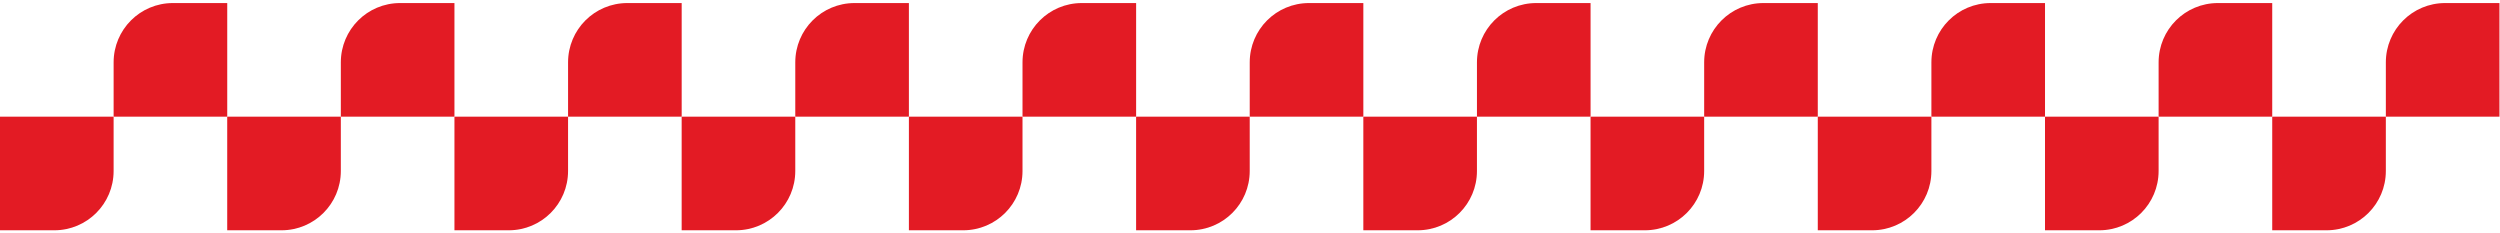
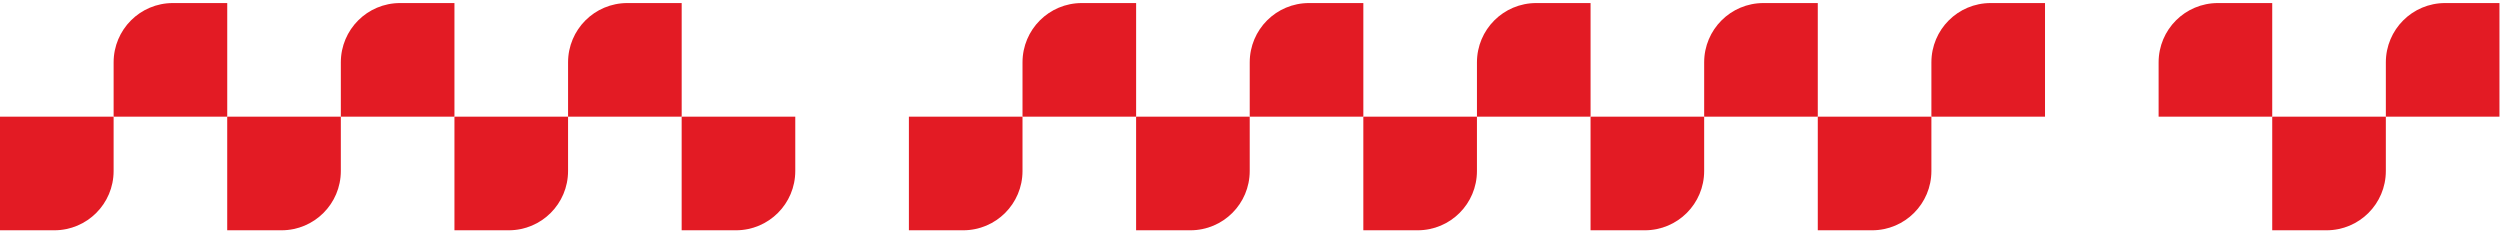
<svg xmlns="http://www.w3.org/2000/svg" width="375" height="35" viewBox="0 0 375 35" fill="none">
  <path d="M8.149 34.542L0 34.542L-7.4492e-07 17.5L17.042 17.5L17.042 25.649C17.042 30.564 13.064 34.542 8.149 34.542Z" fill="#E31B24" />
  <path d="M60.018 0.458L68.167 0.458L68.167 17.5L51.125 17.5L51.125 9.351C51.125 4.436 55.102 0.458 60.018 0.458Z" fill="#E31B24" />
  <path d="M25.936 0.458L34.085 0.458L34.085 17.5L17.043 17.5L17.043 9.351C17.043 4.436 21.02 0.458 25.936 0.458Z" fill="#E31B24" />
  <path d="M42.231 34.542L34.082 34.542L34.082 17.5L51.124 17.5L51.124 25.649C51.124 30.564 47.146 34.542 42.231 34.542Z" fill="#E31B24" />
  <path d="M76.316 34.542L68.167 34.542L68.167 17.5L85.209 17.5L85.209 25.649C85.209 30.564 81.231 34.542 76.316 34.542Z" fill="#E31B24" />
-   <path d="M128.185 0.458L136.334 0.458L136.334 17.5L119.292 17.5L119.292 9.351C119.292 4.436 123.269 0.458 128.185 0.458Z" fill="#E31B24" />
  <path d="M94.103 0.458L102.252 0.458L102.252 17.5L85.21 17.5L85.21 9.351C85.21 4.436 89.187 0.458 94.103 0.458Z" fill="#E31B24" />
  <path d="M110.398 34.542L102.249 34.542L102.249 17.5L119.291 17.5L119.291 25.649C119.291 30.564 115.313 34.542 110.398 34.542Z" fill="#E31B24" />
  <path d="M144.483 34.542L136.334 34.542L136.334 17.5L153.376 17.5L153.376 25.649C153.376 30.564 149.398 34.542 144.483 34.542Z" fill="#E31B24" />
  <path d="M196.352 0.458L204.501 0.458L204.501 17.5L187.459 17.5L187.459 9.351C187.459 4.436 191.436 0.458 196.352 0.458Z" fill="#E31B24" />
  <path d="M162.27 0.458L170.419 0.458L170.419 17.5L153.377 17.5L153.377 9.351C153.377 4.436 157.354 0.458 162.27 0.458Z" fill="#E31B24" />
  <path d="M178.565 34.542L170.416 34.542L170.416 17.5L187.458 17.5L187.458 25.649C187.458 30.564 183.48 34.542 178.565 34.542Z" fill="#E31B24" />
  <path d="M212.649 34.542L204.5 34.542L204.5 17.5L221.542 17.5L221.542 25.649C221.542 30.564 217.565 34.542 212.649 34.542Z" fill="#E31B24" />
  <path d="M264.519 0.458L272.667 0.458L272.667 17.5L255.625 17.5L255.625 9.351C255.625 4.436 259.603 0.458 264.519 0.458Z" fill="#E31B24" />
  <path d="M230.437 0.458L238.585 0.458L238.585 17.5L221.543 17.5L221.543 9.351C221.543 4.436 225.521 0.458 230.437 0.458Z" fill="#E31B24" />
  <path d="M246.731 34.542L238.583 34.542L238.583 17.5L255.624 17.5L255.624 25.649C255.624 30.564 251.647 34.542 246.731 34.542Z" fill="#E31B24" />
  <path d="M280.816 34.542L272.667 34.542L272.667 17.5L289.709 17.5L289.709 25.649C289.709 30.564 285.732 34.542 280.816 34.542Z" fill="#E31B24" />
  <path d="M332.686 0.458L340.834 0.458L340.834 17.5L323.792 17.5L323.792 9.351C323.792 4.436 327.77 0.458 332.686 0.458Z" fill="#E31B24" />
  <path d="M298.604 0.458L306.752 0.458L306.752 17.5L289.71 17.5L289.71 9.351C289.71 4.436 293.688 0.458 298.604 0.458Z" fill="#E31B24" />
-   <path d="M314.898 34.542L306.75 34.542L306.75 17.5L323.791 17.5L323.791 25.649C323.791 30.564 319.814 34.542 314.898 34.542Z" fill="#E31B24" />
  <path d="M348.983 34.542L340.834 34.542L340.834 17.5L357.876 17.5L357.876 25.649C357.876 30.564 353.899 34.542 348.983 34.542Z" fill="#E31B24" />
  <path d="M366.771 0.458L374.919 0.458L374.919 17.5L357.877 17.5L357.877 9.351C357.877 4.436 361.855 0.458 366.771 0.458Z" fill="#E31B24" />
</svg>